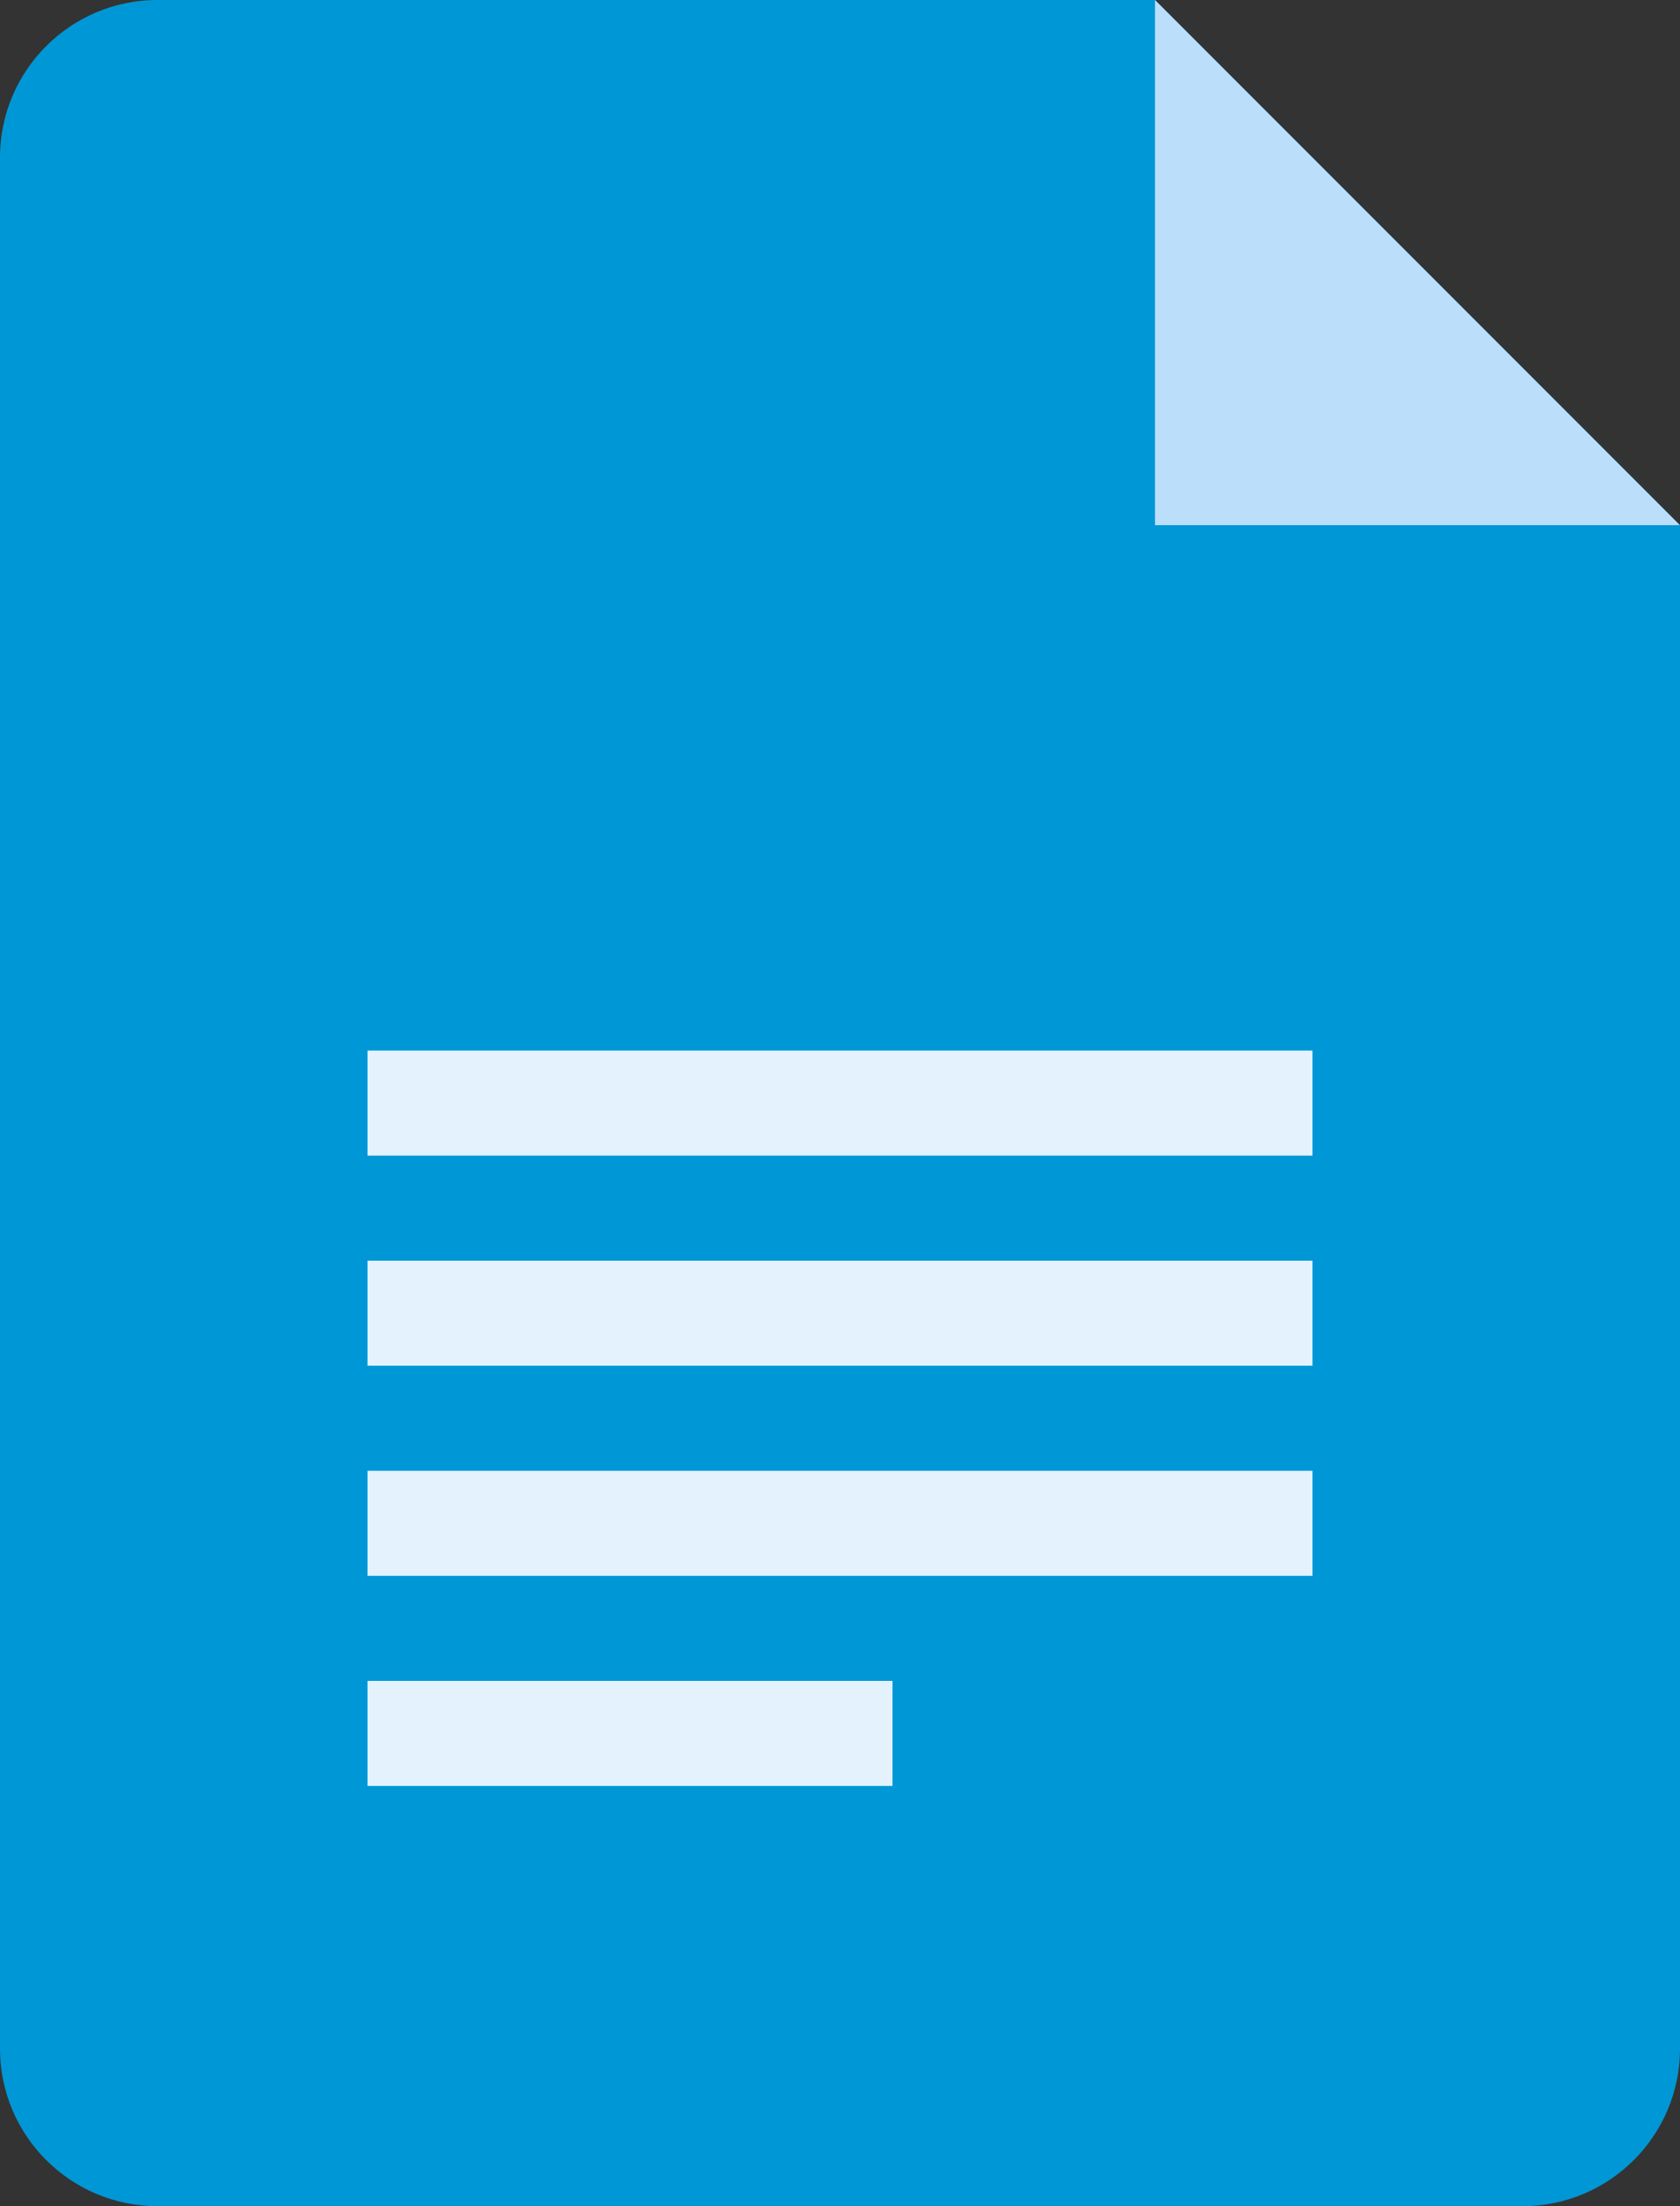
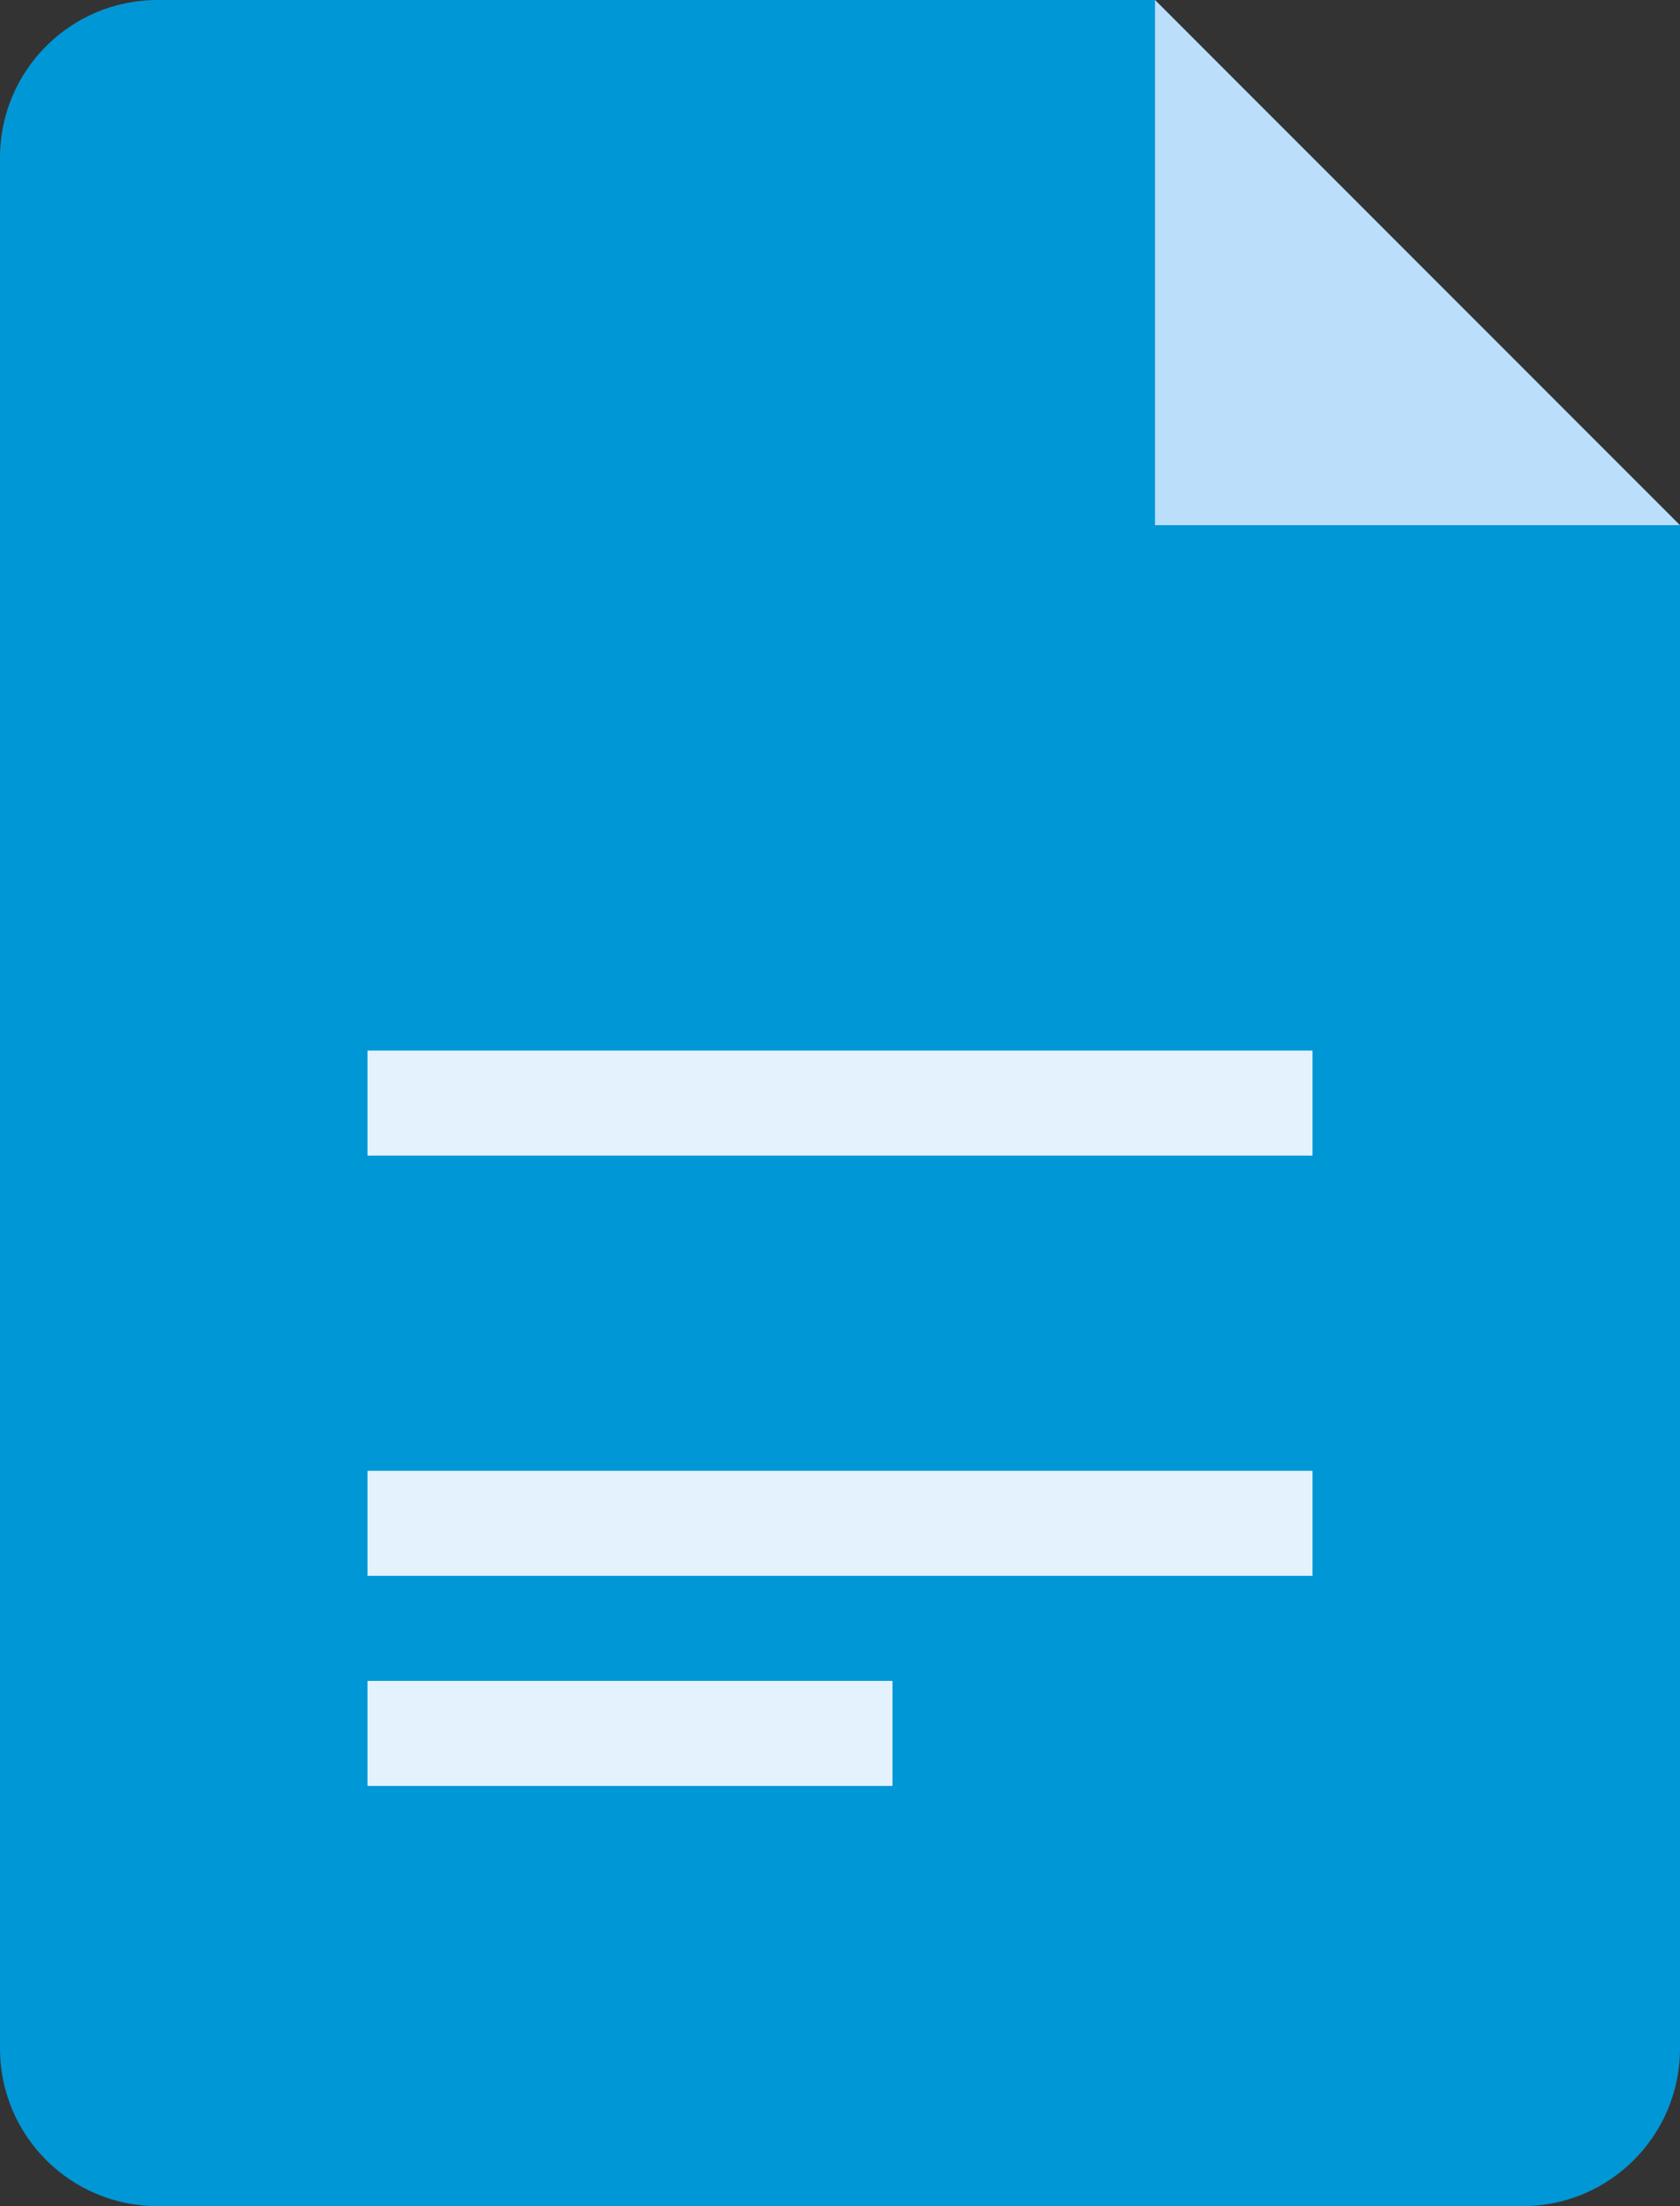
<svg xmlns="http://www.w3.org/2000/svg" fill="#000000" height="42" preserveAspectRatio="xMidYMid meet" version="1" viewBox="8.0 3.0 32.0 42.0" width="32" zoomAndPan="magnify">
  <rect x="8.0" y="3.0" width="32.0" height="42.0" fill="#333333" stroke="none" />
  <g id="change1_1">
    <path d="M37,45H11c-1.657,0-3-1.343-3-3V6c0-1.657,1.343-3,3-3h19l10,10v29C40,43.657,38.657,45,37,45z" fill="#0097d7" />
  </g>
  <g id="change2_1">
    <path d="M40 13L30 13 30 3z" fill="#bbdefb" />
  </g>
  <g id="change3_1">
    <path d="M30 13L40 23 40 13z" fill="#0097d7" />
  </g>
  <g fill="#e3f2fd" id="change4_1">
    <path d="M15 23H33V25H15z" fill="inherit" />
-     <path d="M15 27H33V29H15z" fill="inherit" />
    <path d="M15 31H33V33H15z" fill="inherit" />
    <path d="M15 35H25V37H15z" fill="inherit" />
  </g>
</svg>